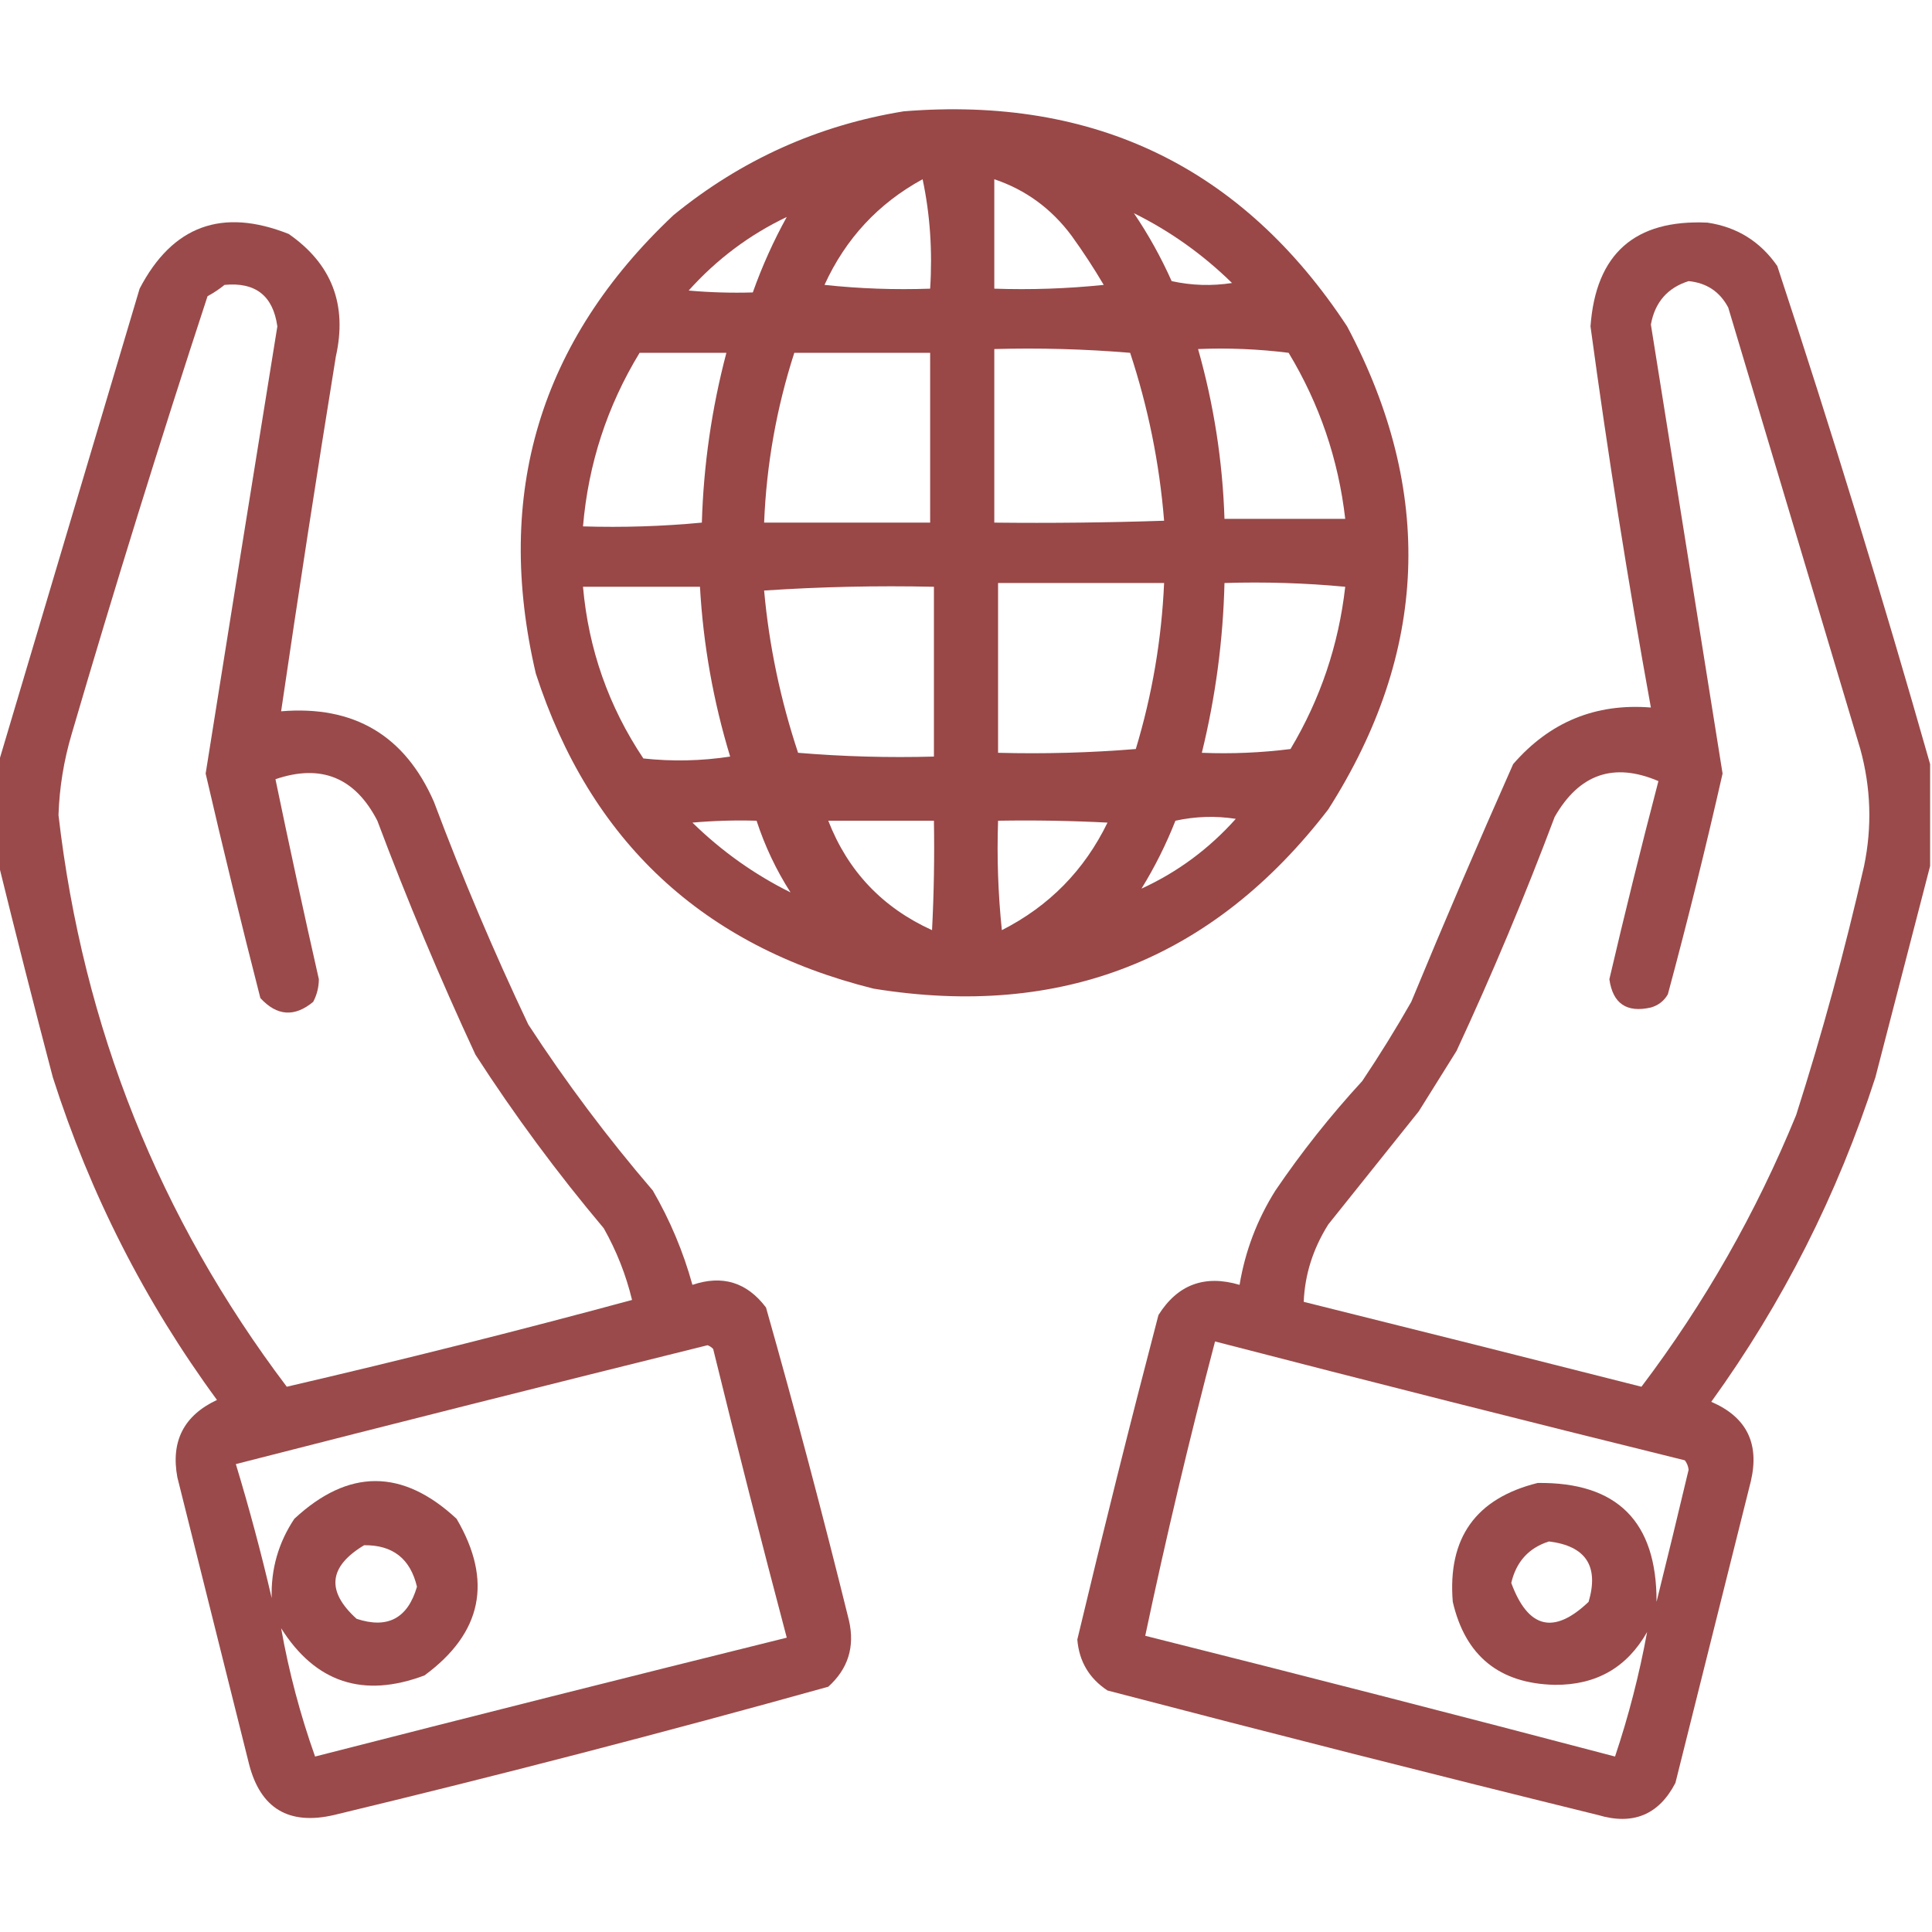
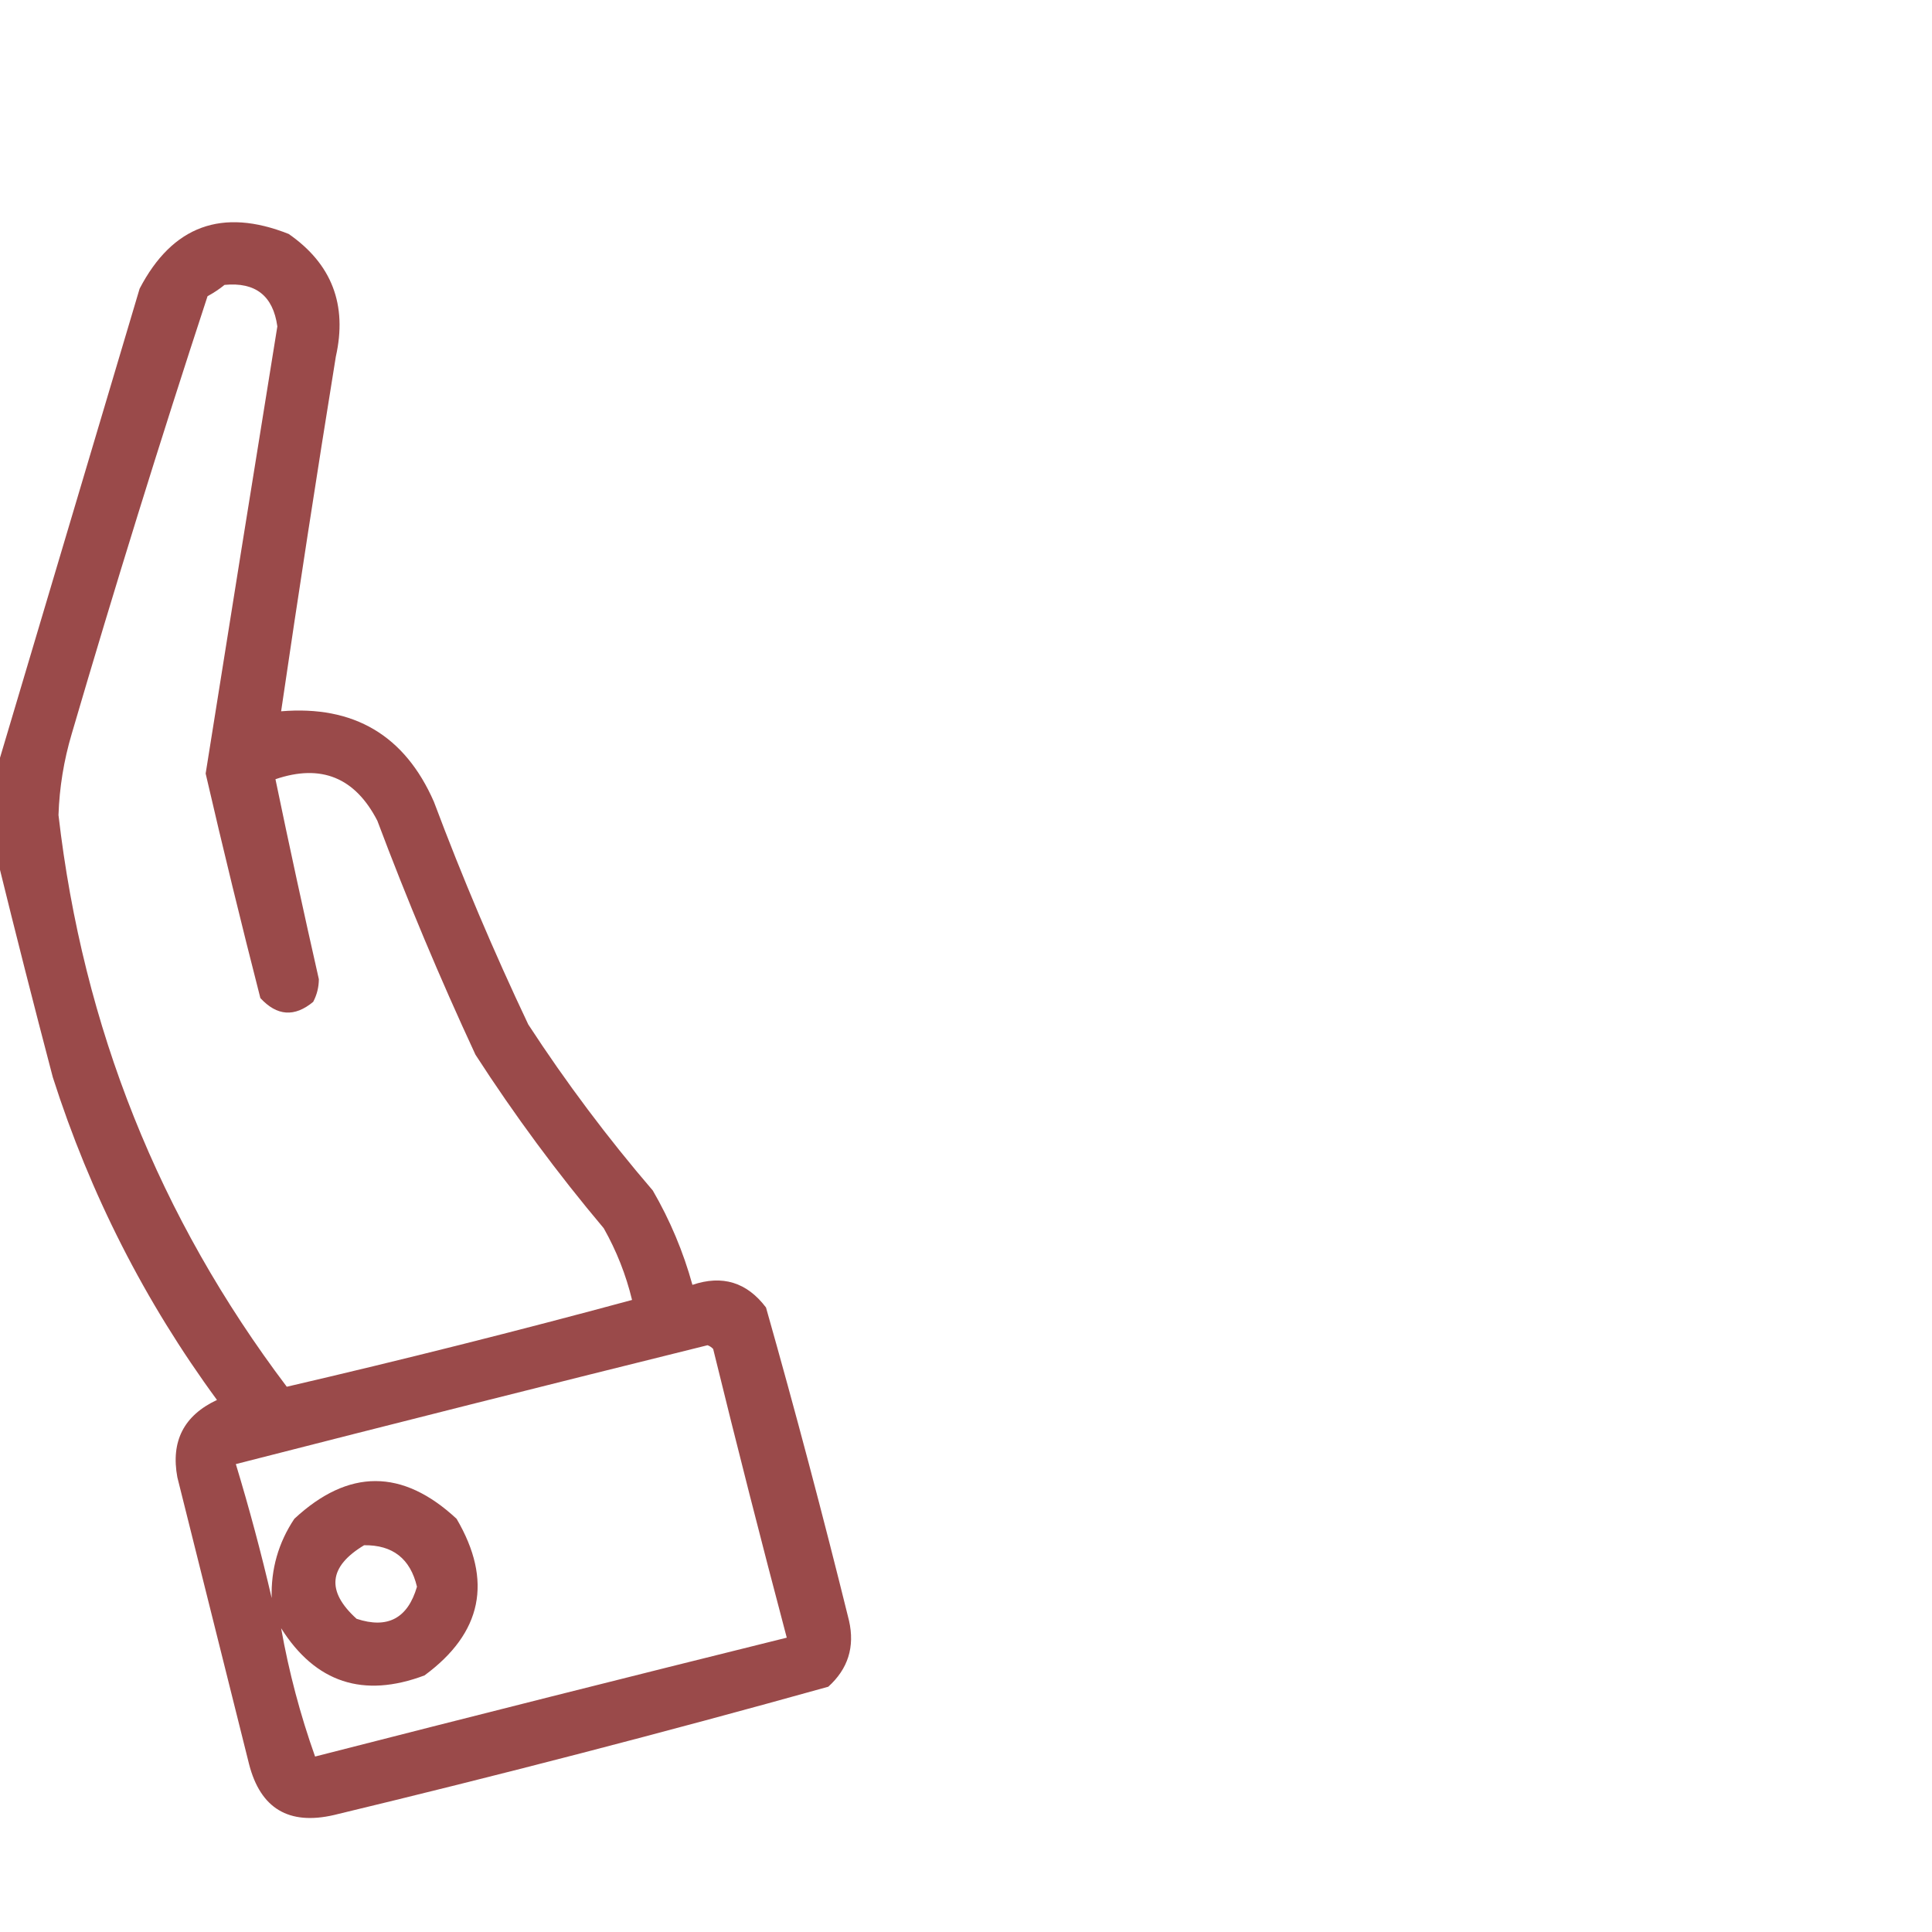
<svg xmlns="http://www.w3.org/2000/svg" version="1.1" width="512px" height="512px" style="shape-rendering:geometricPrecision; text-rendering:geometricPrecision; image-rendering:optimizeQuality; fill-rule:evenodd; clip-rule:evenodd">
  <g>
-     <path style="opacity:0.943" fill="#933d3d" d="M 239.5,29.5 C 290.169,25.421 329.336,44.421 357,86.5C 380.21,130.201 378.543,172.868 352,214.5C 321.452,254.247 281.286,270.08 231.5,262C 186.23,250.73 156.396,222.897 142,178.5C 130.855,130.896 143.022,90.396 178.5,57C 196.415,42.374 216.748,33.208 239.5,29.5 Z M 244.5,47.5 C 246.473,56.776 247.14,66.442 246.5,76.5C 237.143,76.832 227.81,76.498 218.5,75.5C 224.108,63.229 232.775,53.895 244.5,47.5 Z M 263.5,47.5 C 271.817,50.295 278.65,55.295 284,62.5C 287.03,66.698 289.863,71.032 292.5,75.5C 282.856,76.498 273.19,76.832 263.5,76.5C 263.5,66.833 263.5,57.167 263.5,47.5 Z M 300.5,56.5 C 310.103,61.258 318.77,67.424 326.5,75C 321.136,75.829 315.802,75.663 310.5,74.5C 307.662,68.15 304.328,62.15 300.5,56.5 Z M 208.5,57.5 C 204.962,63.91 201.962,70.577 199.5,77.5C 193.824,77.666 188.157,77.499 182.5,77C 189.931,68.72 198.598,62.22 208.5,57.5 Z M 263.5,92.5 C 275.518,92.168 287.518,92.501 299.5,93.5C 304.279,108.013 307.279,122.847 308.5,138C 293.504,138.5 278.504,138.667 263.5,138.5C 263.5,123.167 263.5,107.833 263.5,92.5 Z M 317.5,92.5 C 325.528,92.169 333.528,92.502 341.5,93.5C 349.688,107.064 354.688,121.73 356.5,137.5C 345.833,137.5 335.167,137.5 324.5,137.5C 324.007,122.207 321.673,107.207 317.5,92.5 Z M 169.5,93.5 C 177.167,93.5 184.833,93.5 192.5,93.5C 188.616,108.236 186.449,123.236 186,138.5C 175.582,139.487 165.082,139.82 154.5,139.5C 155.908,122.943 160.908,107.61 169.5,93.5 Z M 210.5,93.5 C 222.5,93.5 234.5,93.5 246.5,93.5C 246.5,108.5 246.5,123.5 246.5,138.5C 231.833,138.5 217.167,138.5 202.5,138.5C 203.122,123.101 205.788,108.101 210.5,93.5 Z M 264.5,154.5 C 279.167,154.5 293.833,154.5 308.5,154.5C 307.837,169.476 305.337,184.143 301,198.5C 288.914,199.488 276.747,199.822 264.5,199.5C 264.5,184.5 264.5,169.5 264.5,154.5 Z M 324.5,154.5 C 335.187,154.168 345.854,154.501 356.5,155.5C 354.756,170.898 349.923,185.231 342,198.5C 334.253,199.482 326.42,199.815 318.5,199.5C 322.129,184.722 324.129,169.722 324.5,154.5 Z M 154.5,155.5 C 164.833,155.5 175.167,155.5 185.5,155.5C 186.363,170.816 189.03,185.816 193.5,200.5C 185.855,201.665 178.188,201.831 170.5,201C 161.302,187.242 155.969,172.075 154.5,155.5 Z M 202.5,156.5 C 217.324,155.504 232.324,155.171 247.5,155.5C 247.5,170.5 247.5,185.5 247.5,200.5C 235.482,200.832 223.482,200.499 211.5,199.5C 206.811,185.383 203.811,171.05 202.5,156.5 Z M 302.5,235.5 C 306.014,229.805 309.014,223.805 311.5,217.5C 316.802,216.337 322.136,216.171 327.5,217C 320.397,224.952 312.063,231.118 302.5,235.5 Z M 209.5,236.5 C 199.878,231.717 191.212,225.551 183.5,218C 189.157,217.501 194.824,217.334 200.5,217.5C 202.708,224.247 205.708,230.581 209.5,236.5 Z M 219.5,217.5 C 228.833,217.5 238.167,217.5 247.5,217.5C 247.666,227.172 247.5,236.839 247,246.5C 233.864,240.533 224.698,230.866 219.5,217.5 Z M 264.5,217.5 C 274.172,217.334 283.839,217.5 293.5,218C 287.361,230.639 278.028,240.139 265.5,246.5C 264.502,236.856 264.168,227.19 264.5,217.5 Z" />
-   </g>
+     </g>
  <g>
    <path style="opacity:0.931" fill="#933d3d" d="M -0.5,228.5 C -0.5,219.833 -0.5,211.167 -0.5,202.5C 11.975,160.623 24.475,118.623 37,76.5C 45.684,59.825 58.85,54.991 76.5,62C 87.923,69.921 92.089,80.754 89,94.5C 83.932,125.808 79.099,157.141 74.5,188.5C 93.799,186.894 107.299,194.894 115,212.5C 122.506,232.513 130.84,252.18 140,271.5C 150.027,286.882 161.027,301.549 173,315.5C 177.574,323.392 181.074,331.725 183.5,340.5C 191.445,337.811 197.945,339.811 203,346.5C 210.798,374.025 218.132,401.692 225,429.5C 226.572,436.449 224.739,442.282 219.5,447C 176.07,459.108 132.404,470.441 88.5,481C 76.518,483.765 69.018,479.265 66,467.5C 59.667,442.167 53.333,416.833 47,391.5C 45.229,381.944 48.729,375.111 57.5,371C 38.406,344.981 23.906,316.481 14,285.5C 8.979,266.414 4.146,247.414 -0.5,228.5 Z M 59.5,75.5 C 67.705,74.709 72.372,78.375 73.5,86.5C 67.112,125.991 60.779,165.491 54.5,205C 59.096,224.885 63.93,244.719 69,264.5C 73.391,269.269 78.057,269.603 83,265.5C 83.985,263.634 84.485,261.634 84.5,259.5C 80.489,241.799 76.656,224.132 73,206.5C 85.095,202.376 94.095,206.043 100,217.5C 107.886,238.492 116.553,259.159 126,279.5C 136.358,295.546 147.691,310.879 160,325.5C 163.385,331.488 165.885,337.821 167.5,344.5C 137.21,352.698 106.71,360.364 76,367.5C 42.167,322.71 22.001,272.21 15.5,216C 15.747,208.685 16.914,201.519 19,194.5C 30.385,155.624 42.385,116.958 55,78.5C 56.652,77.601 58.152,76.601 59.5,75.5 Z M 74.5,431.5 C 83.623,445.93 96.29,450.096 112.5,444C 127.794,432.747 130.628,418.914 121,402.5C 106.667,389.167 92.333,389.167 78,402.5C 73.78,408.831 71.78,415.831 72,423.5C 69.216,411.53 66.05,399.696 62.5,388C 104.125,377.344 145.792,366.844 187.5,356.5C 188.086,356.709 188.586,357.043 189,357.5C 195.273,383.092 201.773,408.592 208.5,434C 166.785,444.345 125.119,454.845 83.5,465.5C 79.565,454.428 76.565,443.094 74.5,431.5 Z M 96.5,409.5 C 104.084,409.414 108.75,413.08 110.5,420.5C 108.055,428.888 102.722,431.721 94.5,429C 86.4,421.67 87.067,415.17 96.5,409.5 Z" />
  </g>
  <g>
-     <path style="opacity:0.932" fill="#933d3d" d="M 511.5,202.5 C 511.5,211.5 511.5,220.5 511.5,229.5C 506.696,248.045 501.863,266.712 497,285.5C 486.969,316.564 472.469,345.23 453.5,371.5C 462.833,375.5 466.333,382.5 464,392.5C 457.333,419.167 450.667,445.833 444,472.5C 439.614,480.936 432.781,483.77 423.5,481C 380.082,470.312 336.748,459.312 293.5,448C 288.645,444.789 285.978,440.289 285.5,434.5C 292.353,405.754 299.52,377.087 307,348.5C 312.078,340.417 319.244,337.75 328.5,340.5C 329.984,331.551 333.151,323.218 338,315.5C 344.945,305.287 352.611,295.621 361,286.5C 365.584,279.668 369.917,272.668 374,265.5C 382.742,244.354 391.742,223.354 401,202.5C 410.69,191.329 422.857,186.329 437.5,187.5C 431.41,153.959 426.077,120.292 421.5,86.5C 422.889,67.279 433.222,58.112 452.5,59C 460.319,60.16 466.486,63.994 471,70.5C 485.444,114.324 498.944,158.324 511.5,202.5 Z M 447.5,74.5 C 452.274,74.968 455.774,77.301 458,81.5C 469.667,120.5 481.333,159.5 493,198.5C 495.817,208.755 496.15,219.089 494,229.5C 488.934,251.763 482.934,273.763 476,295.5C 465.399,321.384 451.732,345.384 435,367.5C 405.188,359.922 375.354,352.422 345.5,345C 345.793,337.777 347.96,330.944 352,324.5C 360,314.5 368,304.5 376,294.5C 379.333,289.167 382.667,283.833 386,278.5C 395.447,258.159 404.114,237.492 412,216.5C 418.502,205.111 427.669,201.945 439.5,207C 434.931,224.443 430.598,241.943 426.5,259.5C 427.408,265.959 431.074,268.459 437.5,267C 439.492,266.426 440.992,265.259 442,263.5C 447.226,244.095 452.06,224.595 456.5,205C 450.167,165.333 443.833,125.667 437.5,86C 438.579,80.095 441.912,76.261 447.5,74.5 Z M 436.5,432.5 C 434.439,443.745 431.606,454.745 428,465.5C 386.587,454.605 345.087,443.938 303.5,433.5C 308.978,407.577 315.144,381.577 322,355.5C 363.408,366.227 404.908,376.727 446.5,387C 447.059,387.725 447.392,388.558 447.5,389.5C 444.73,401.182 441.897,412.848 439,424.5C 439.077,403.244 428.577,392.744 407.5,393C 391.111,397.067 383.611,407.567 385,424.5C 388.317,438.818 397.317,446.151 412,446.5C 422.997,446.59 431.163,441.924 436.5,432.5 Z M 410.5,408.5 C 420.273,409.712 423.773,415.045 421,424.5C 411.801,433.275 404.968,431.608 400.5,419.5C 401.815,413.858 405.148,410.191 410.5,408.5 Z" />
-   </g>
+     </g>
</svg>